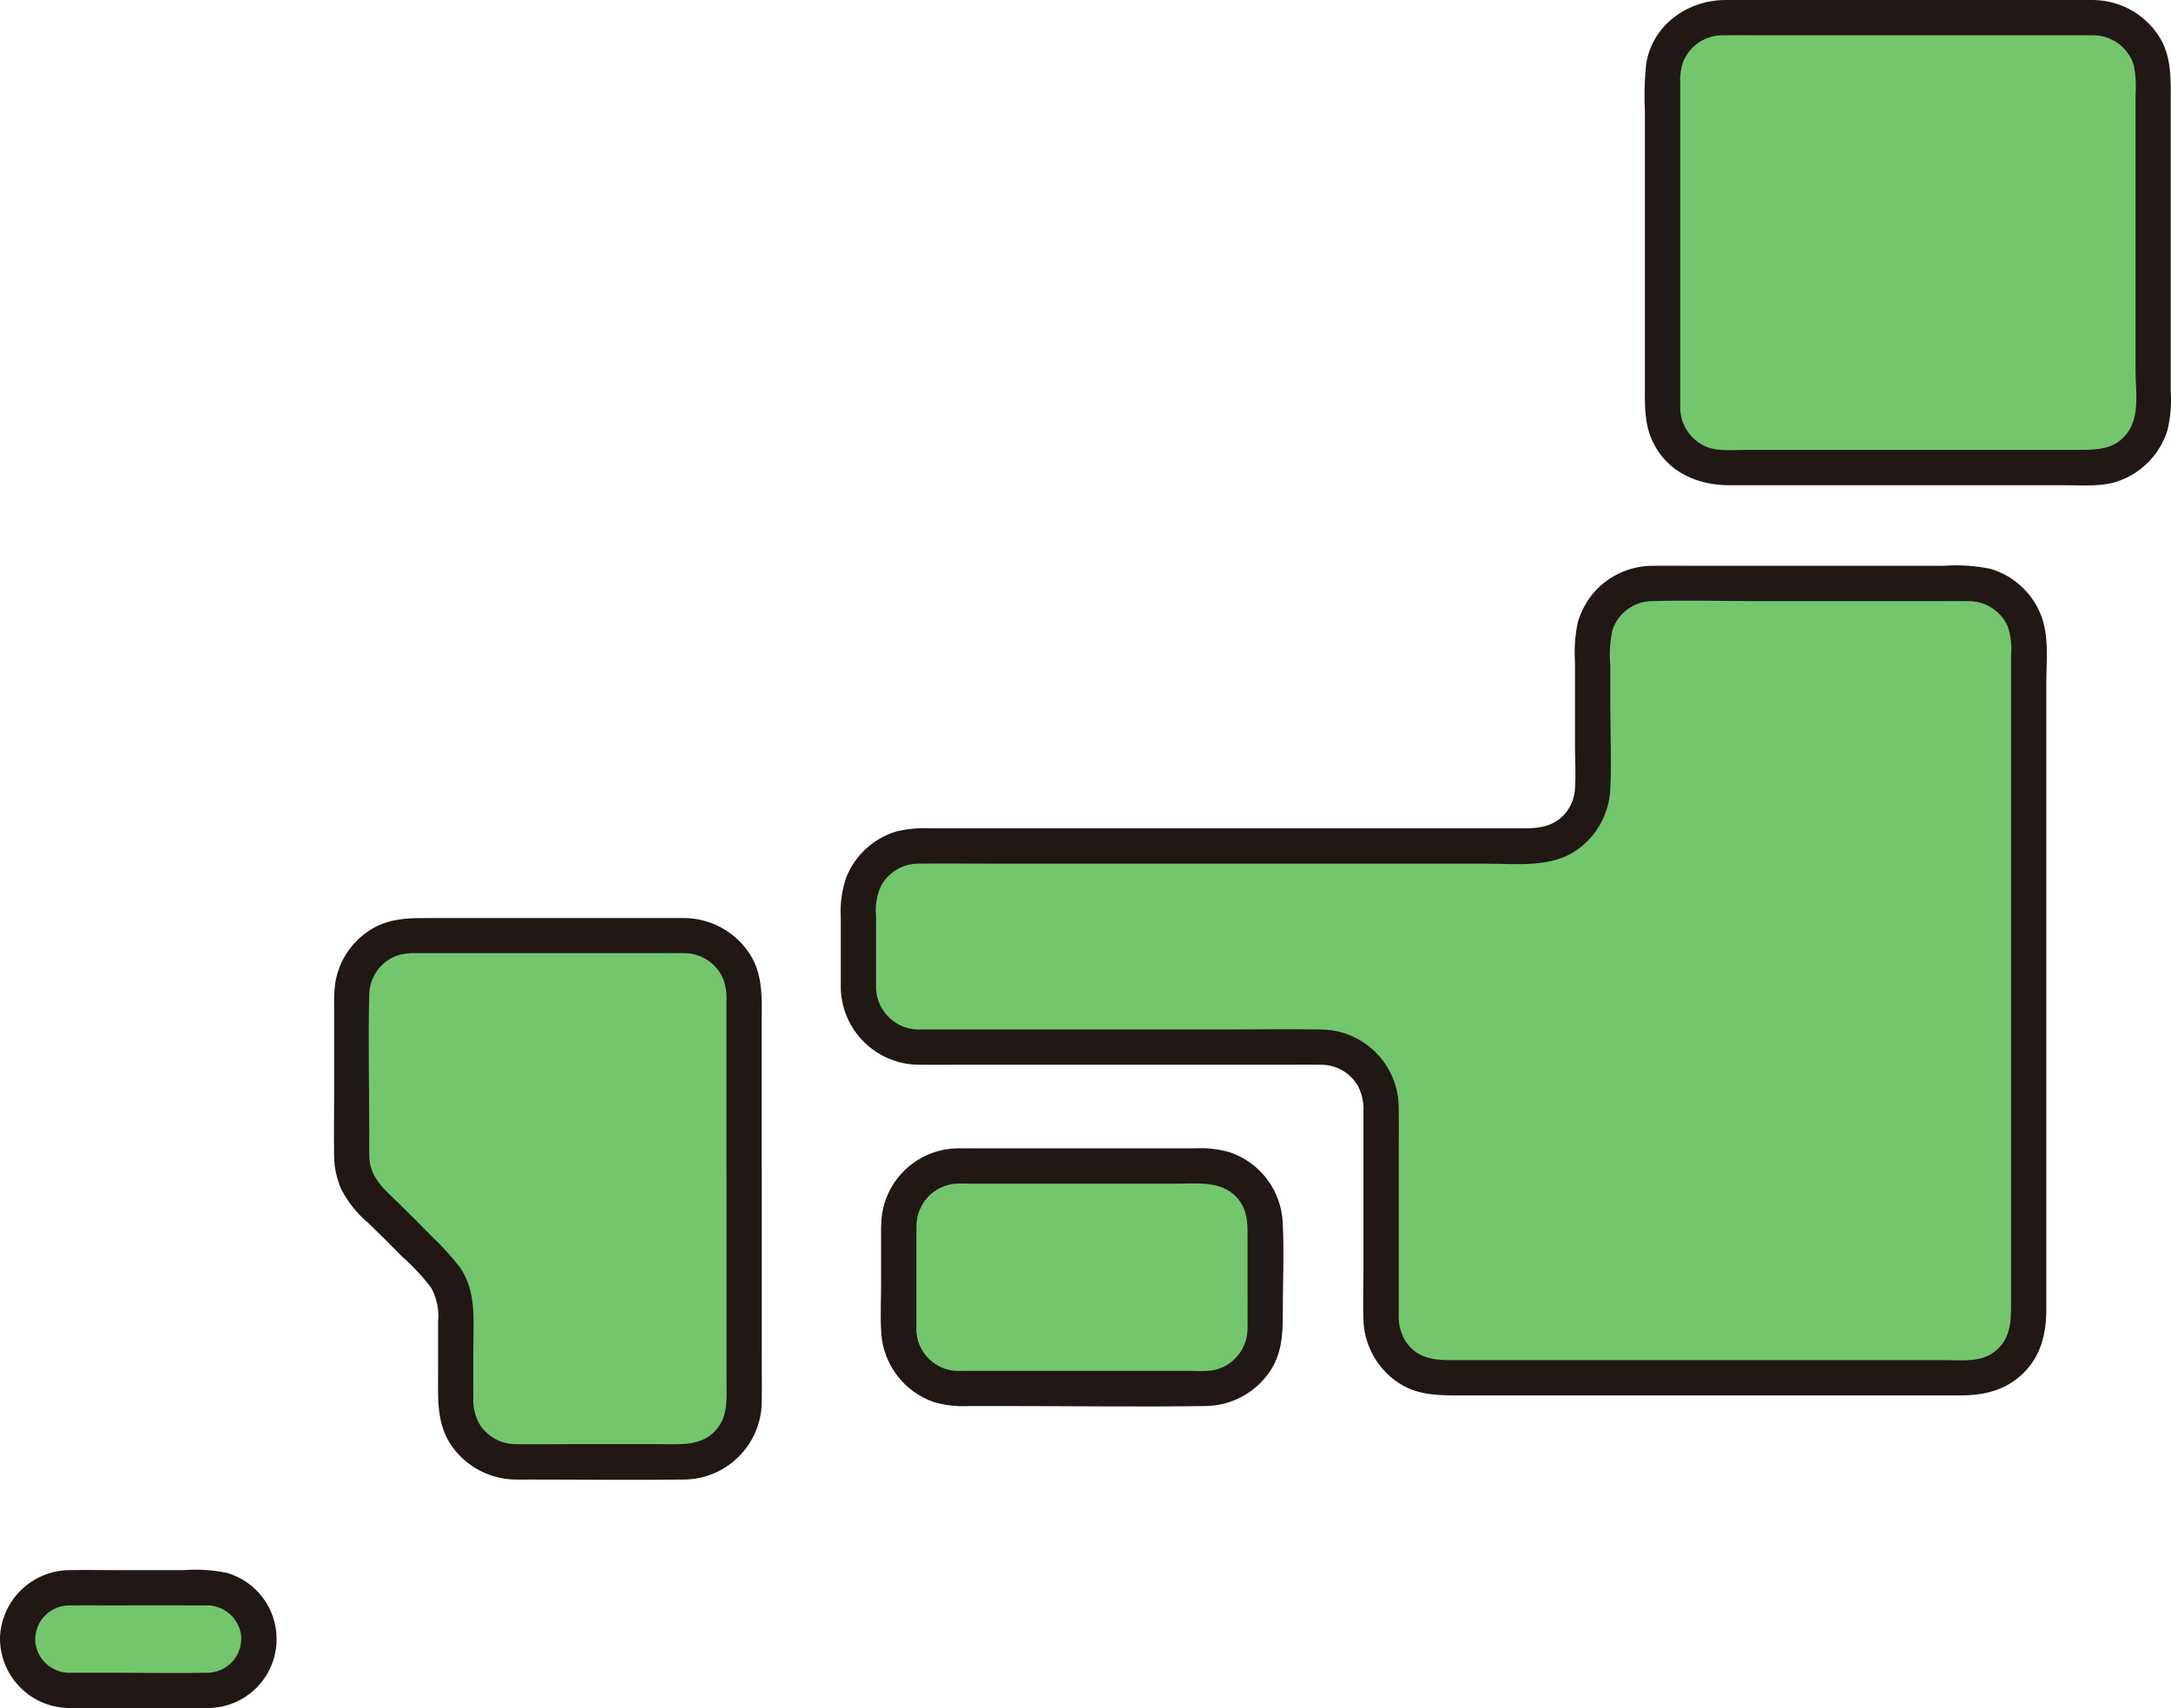
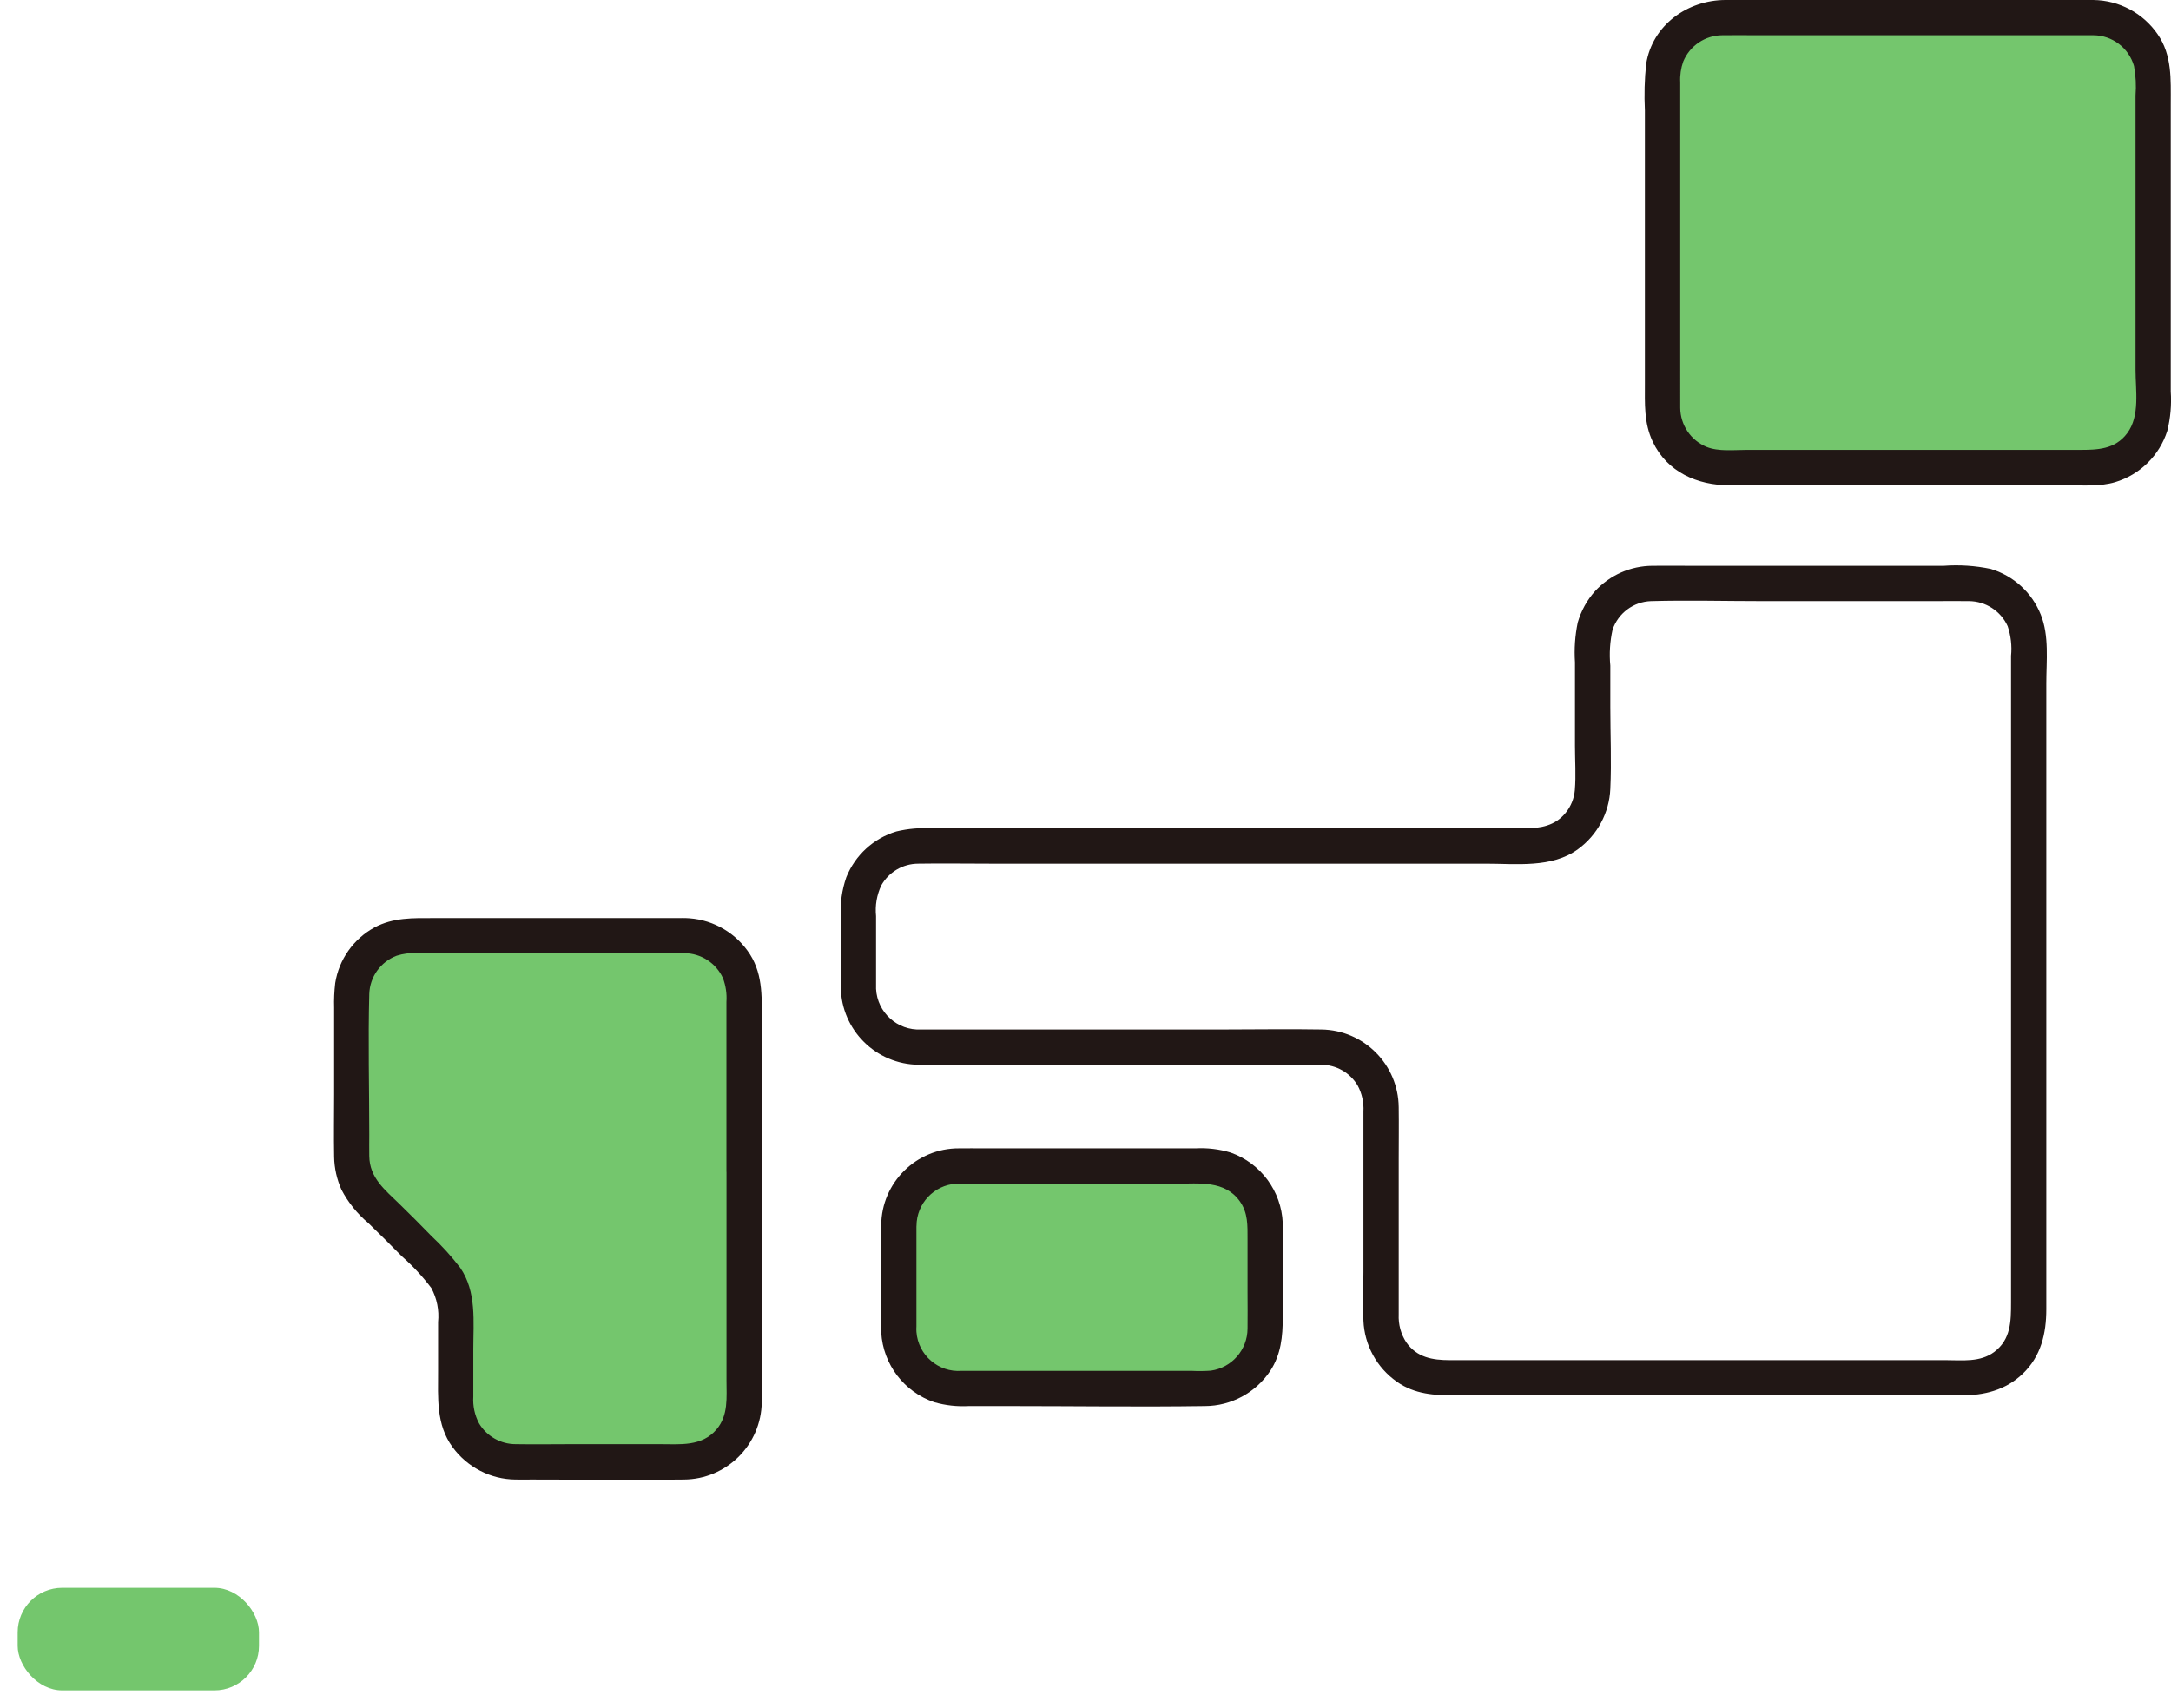
<svg xmlns="http://www.w3.org/2000/svg" id="_レイヤー_2" data-name="レイヤー 2" viewBox="0 0 340.4 267.88">
  <defs>
    <style>
      .cls-1 {
        fill: #74c66d;
      }

      .cls-2 {
        fill: #211715;
      }
    </style>
  </defs>
  <g id="_レイヤー_2-2" data-name="レイヤー 2">
    <g>
      <path class="cls-1" d="M116.67,183.65v-27.58c0-5.16-4.19-9.35-9.35-9.35h-42.83c-5.16,0-9.35,4.19-9.35,9.35v25.34c0,2.62,1.09,5.11,3,6.91,3.7,3.52,7.29,7.14,10.79,10.86,1.63,1.75,2.54,4.05,2.53,6.44v14.29c0,5.16,4.19,9.35,9.35,9.35h26.51c5.16,0,9.35-4.19,9.35-9.35v-36.25Z" />
      <path class="cls-1" d="M140.91,192.19v16.18c0,5.16,4.18,9.34,9.35,9.34h38.75c5.16,0,9.35-4.19,9.35-9.35h0v-16.18c0-5.16-4.19-9.35-9.35-9.35h-38.74c-5.17,0-9.35,4.19-9.35,9.36Z" />
      <rect class="cls-1" x="2.77" y="248.98" width="37.84" height="16.08" rx="6.98" ry="6.98" />
-       <path class="cls-1" d="M134.59,154.84v-12.83c0-5.16,4.19-9.35,9.35-9.35h96.43c5.17,0,9.35-4.19,9.35-9.36v-22.45c0-5.17,4.19-9.35,9.35-9.36h49.66c5.16,0,9.35,4.18,9.35,9.34h0v105.87c0,5.15-4.17,9.34-9.32,9.34h-82.88c-5.16,0-9.34-4.18-9.34-9.35h0v-33.15c0-5.16-4.19-9.35-9.35-9.35h-63.26c-5.16,0-9.34-4.19-9.34-9.35Z" />
      <path class="cls-1" d="M328.24,2.77h-58.22c-5.16,0-9.35,4.19-9.35,9.35h0v51.84c0,5.16,4.19,9.35,9.35,9.35h58.21c5.16,0,9.35-4.19,9.35-9.35V12.11c0-5.16-4.18-9.34-9.34-9.34,0,0,0,0,0,0Z" />
      <path class="cls-2" d="M119.43,183.65v-23.05c0-3.77.3-7.6-1.84-10.96-2.1-3.27-5.61-5.36-9.48-5.65-.73-.06-1.48-.03-2.21-.03h-37.96c-3.21,0-6.27-.11-9.23,1.47-3.29,1.8-5.57,5.03-6.15,8.73-.15,1.28-.21,2.58-.17,3.87v13.57c0,3.26-.06,6.53,0,9.79.03,1.79.43,3.55,1.16,5.18,1.05,2,2.48,3.77,4.21,5.22,1.77,1.71,3.51,3.44,5.24,5.2,1.71,1.5,3.26,3.17,4.63,4.98.88,1.64,1.25,3.5,1.06,5.35v7.71c0,4.17-.33,8.35,2.27,11.89,2.3,3.15,5.95,5.04,9.85,5.08.84.02,1.68,0,2.52,0,7.95,0,15.92.11,23.87,0,6.71-.03,12.15-5.43,12.24-12.14.04-2.55,0-5.1,0-7.64v-28.6c0-3.56-5.53-3.56-5.53,0v32.8c0,2.68.32,5.49-1.55,7.7-2.32,2.74-5.71,2.33-8.91,2.33h-13.61c-3,0-5.99.05-8.99,0-2.35,0-4.54-1.24-5.74-3.26-.68-1.28-.99-2.73-.9-4.18v-7.43c0-4.35.55-9.02-2.06-12.8-1.36-1.77-2.86-3.43-4.49-4.95-1.65-1.7-3.32-3.38-5.02-5.03-2.28-2.23-4.69-4.08-4.74-7.52-.02-1.11,0-2.22,0-3.33,0-7.36-.2-14.75,0-22.1.09-2.68,1.78-5.04,4.29-5.99,1.01-.32,2.06-.46,3.12-.4h36.15c1.95,0,3.9-.03,5.85,0,2.61.02,4.97,1.55,6.05,3.93.44,1.19.63,2.45.54,3.72v26.52c0,3.56,5.54,3.56,5.54,0Z" />
      <path class="cls-2" d="M138.15,192.19v8.99c0,2.58-.14,5.2.02,7.78.3,5,3.59,9.32,8.33,10.92,1.75.5,3.58.7,5.4.6h6.35c10.21,0,20.44.15,30.66,0,4.13-.01,7.98-2.09,10.27-5.53,1.68-2.56,1.95-5.41,1.95-8.36,0-4.92.22-9.88,0-14.8-.21-5.01-3.44-9.39-8.17-11.06-1.78-.54-3.65-.76-5.51-.66h-33.12c-1.31,0-2.63-.02-3.95,0-6.7-.04-12.17,5.36-12.21,12.06,0,.02,0,.04,0,.06-.07,3.56,5.46,3.56,5.53,0,.03-3.47,2.72-6.34,6.19-6.58.95-.05,1.91,0,2.85,0h31.67c3.57,0,7.64-.58,10.01,2.79,1.27,1.8,1.19,3.78,1.19,5.86v8.42c0,1.89.03,3.78,0,5.67-.02,3.32-2.47,6.12-5.76,6.58-.99.07-1.99.08-2.99.03h-23.85c-4.08,0-8.16.01-12.24,0-3.64.27-6.81-2.47-7.08-6.11-.02-.29-.02-.58,0-.87,0-2.43,0-4.85,0-7.28v-8.5c0-3.56-5.53-3.56-5.53,0Z" />
-       <path class="cls-2" d="M0,257.02c.06,5.63,4.4,10.3,10.01,10.77,1.92.16,3.89.04,5.81.04,5.56,0,11.14.12,16.7,0,5.97.02,10.83-4.8,10.85-10.77.02-4.81-3.14-9.05-7.75-10.41-2.27-.47-4.59-.62-6.9-.44h-10.15c-2.56,0-5.13-.05-7.69,0-5.96.05-10.79,4.85-10.89,10.81-.09,3.56,5.44,3.56,5.53,0,.04-2.96,2.47-5.32,5.43-5.28,0,0,.01,0,.02,0,1.91-.03,3.82,0,5.72,0,5.16,0,10.32-.02,15.47,0,2.72-.14,5.12,1.76,5.61,4.44.43,2.92-1.59,5.63-4.51,6.06-.24.04-.49.05-.73.06-4.65.09-9.31,0-13.97,0-2.45,0-4.89,0-7.34,0-2.97.18-5.52-2.08-5.7-5.05,0-.08,0-.15,0-.23,0-3.56-5.53-3.57-5.53,0Z" />
      <path class="cls-2" d="M137.36,154.84v-11.19c-.17-1.64.11-3.3.81-4.8,1.17-2.1,3.38-3.41,5.79-3.42,3.74-.06,7.48,0,11.22,0h77.79c4.78,0,10.37.72,14.45-2.27,3.04-2.21,4.91-5.7,5.07-9.46.2-4.26,0-8.57,0-12.83v-6.48c-.18-1.89-.06-3.79.35-5.65.89-2.61,3.29-4.39,6.04-4.48,5.83-.16,11.68,0,17.51,0h27.05c1.76,0,3.53-.03,5.29,0,2.61.02,4.98,1.55,6.06,3.93.5,1.49.69,3.08.53,4.65v101.43c0,2.97-.04,5.77-2.63,7.72-2.22,1.66-5.01,1.29-7.62,1.29h-77.75c-2.7,0-5.16-.41-6.82-2.79-.85-1.29-1.26-2.82-1.19-4.37-.01-8.13,0-16.27,0-24.4,0-2.7.04-5.4,0-8.1-.06-6.69-5.44-12.1-12.13-12.19-5.12-.09-10.25,0-15.38,0h-28.72c-6.22,0-12.44.01-18.66,0-3.71.19-6.87-2.66-7.06-6.37,0-.07,0-.14,0-.22-.07-3.55-5.6-3.57-5.53,0,.1,6.69,5.53,12.07,12.23,12.12,1.86.02,3.72,0,5.57,0h52.47c1.69,0,3.37-.03,5.06,0,2.35,0,4.52,1.24,5.72,3.26.67,1.25.98,2.66.9,4.08v25.21c0,2.52-.1,5.06,0,7.58.16,3.82,2.09,7.36,5.22,9.56,2.81,2,5.96,2.16,9.27,2.16h79.19c3.65,0,7-.81,9.71-3.41,2.85-2.74,3.68-6.29,3.68-10.11v-98.12c0-3.54.48-7.45-.87-10.8-1.39-3.46-4.27-6.09-7.84-7.16-2.43-.51-4.91-.67-7.38-.49h-39.92c-1.92,0-3.84-.03-5.76,0-3.4.02-6.65,1.45-8.96,3.95-1.28,1.42-2.21,3.11-2.74,4.95-.42,2.05-.57,4.14-.43,6.23v13.1c0,2.29.17,4.66-.02,6.94-.11,1.29-.6,2.52-1.41,3.53-1.67,2.09-3.99,2.47-6.45,2.47h-92.95c-1.87-.11-3.75.05-5.58.49-3.57,1.07-6.45,3.71-7.84,7.17-.69,1.99-.99,4.1-.87,6.2v11.09c0,3.56,5.53,3.57,5.53,0Z" />
      <path class="cls-2" d="M328.24,0h-49.44c-2.75,0-5.5,0-8.25,0-5.95.01-11.47,3.92-12.44,10.02-.26,2.43-.32,4.87-.2,7.31v42.8c0,3.15-.17,6.18,1.23,9.13,2.24,4.75,7,6.83,12.01,6.83h52.97c2.46,0,5.15.22,7.53-.49,3.88-1.17,6.94-4.18,8.17-8.05.5-2.02.68-4.1.54-6.17V16.24c0-3.78.22-7.59-2.05-10.86-2.28-3.32-6.03-5.32-10.06-5.38-3.56-.07-3.56,5.46,0,5.53,2.95.02,5.54,1.99,6.35,4.83.28,1.52.36,3.07.24,4.61v43.05c0,3.19.73,7.18-1.31,9.91-1.91,2.56-4.7,2.61-7.53,2.61h-52.14c-1.99,0-4.41.29-6.29-.47-2.48-1.03-4.1-3.44-4.12-6.13-.01-.58,0-1.14,0-1.71V12.93c-.06-1.11.1-2.23.47-3.28,1.03-2.48,3.44-4.11,6.13-4.12,1.79-.03,3.57,0,5.36,0h52.84c3.56,0,3.56-5.53,0-5.53Z" />
    </g>
  </g>
</svg>